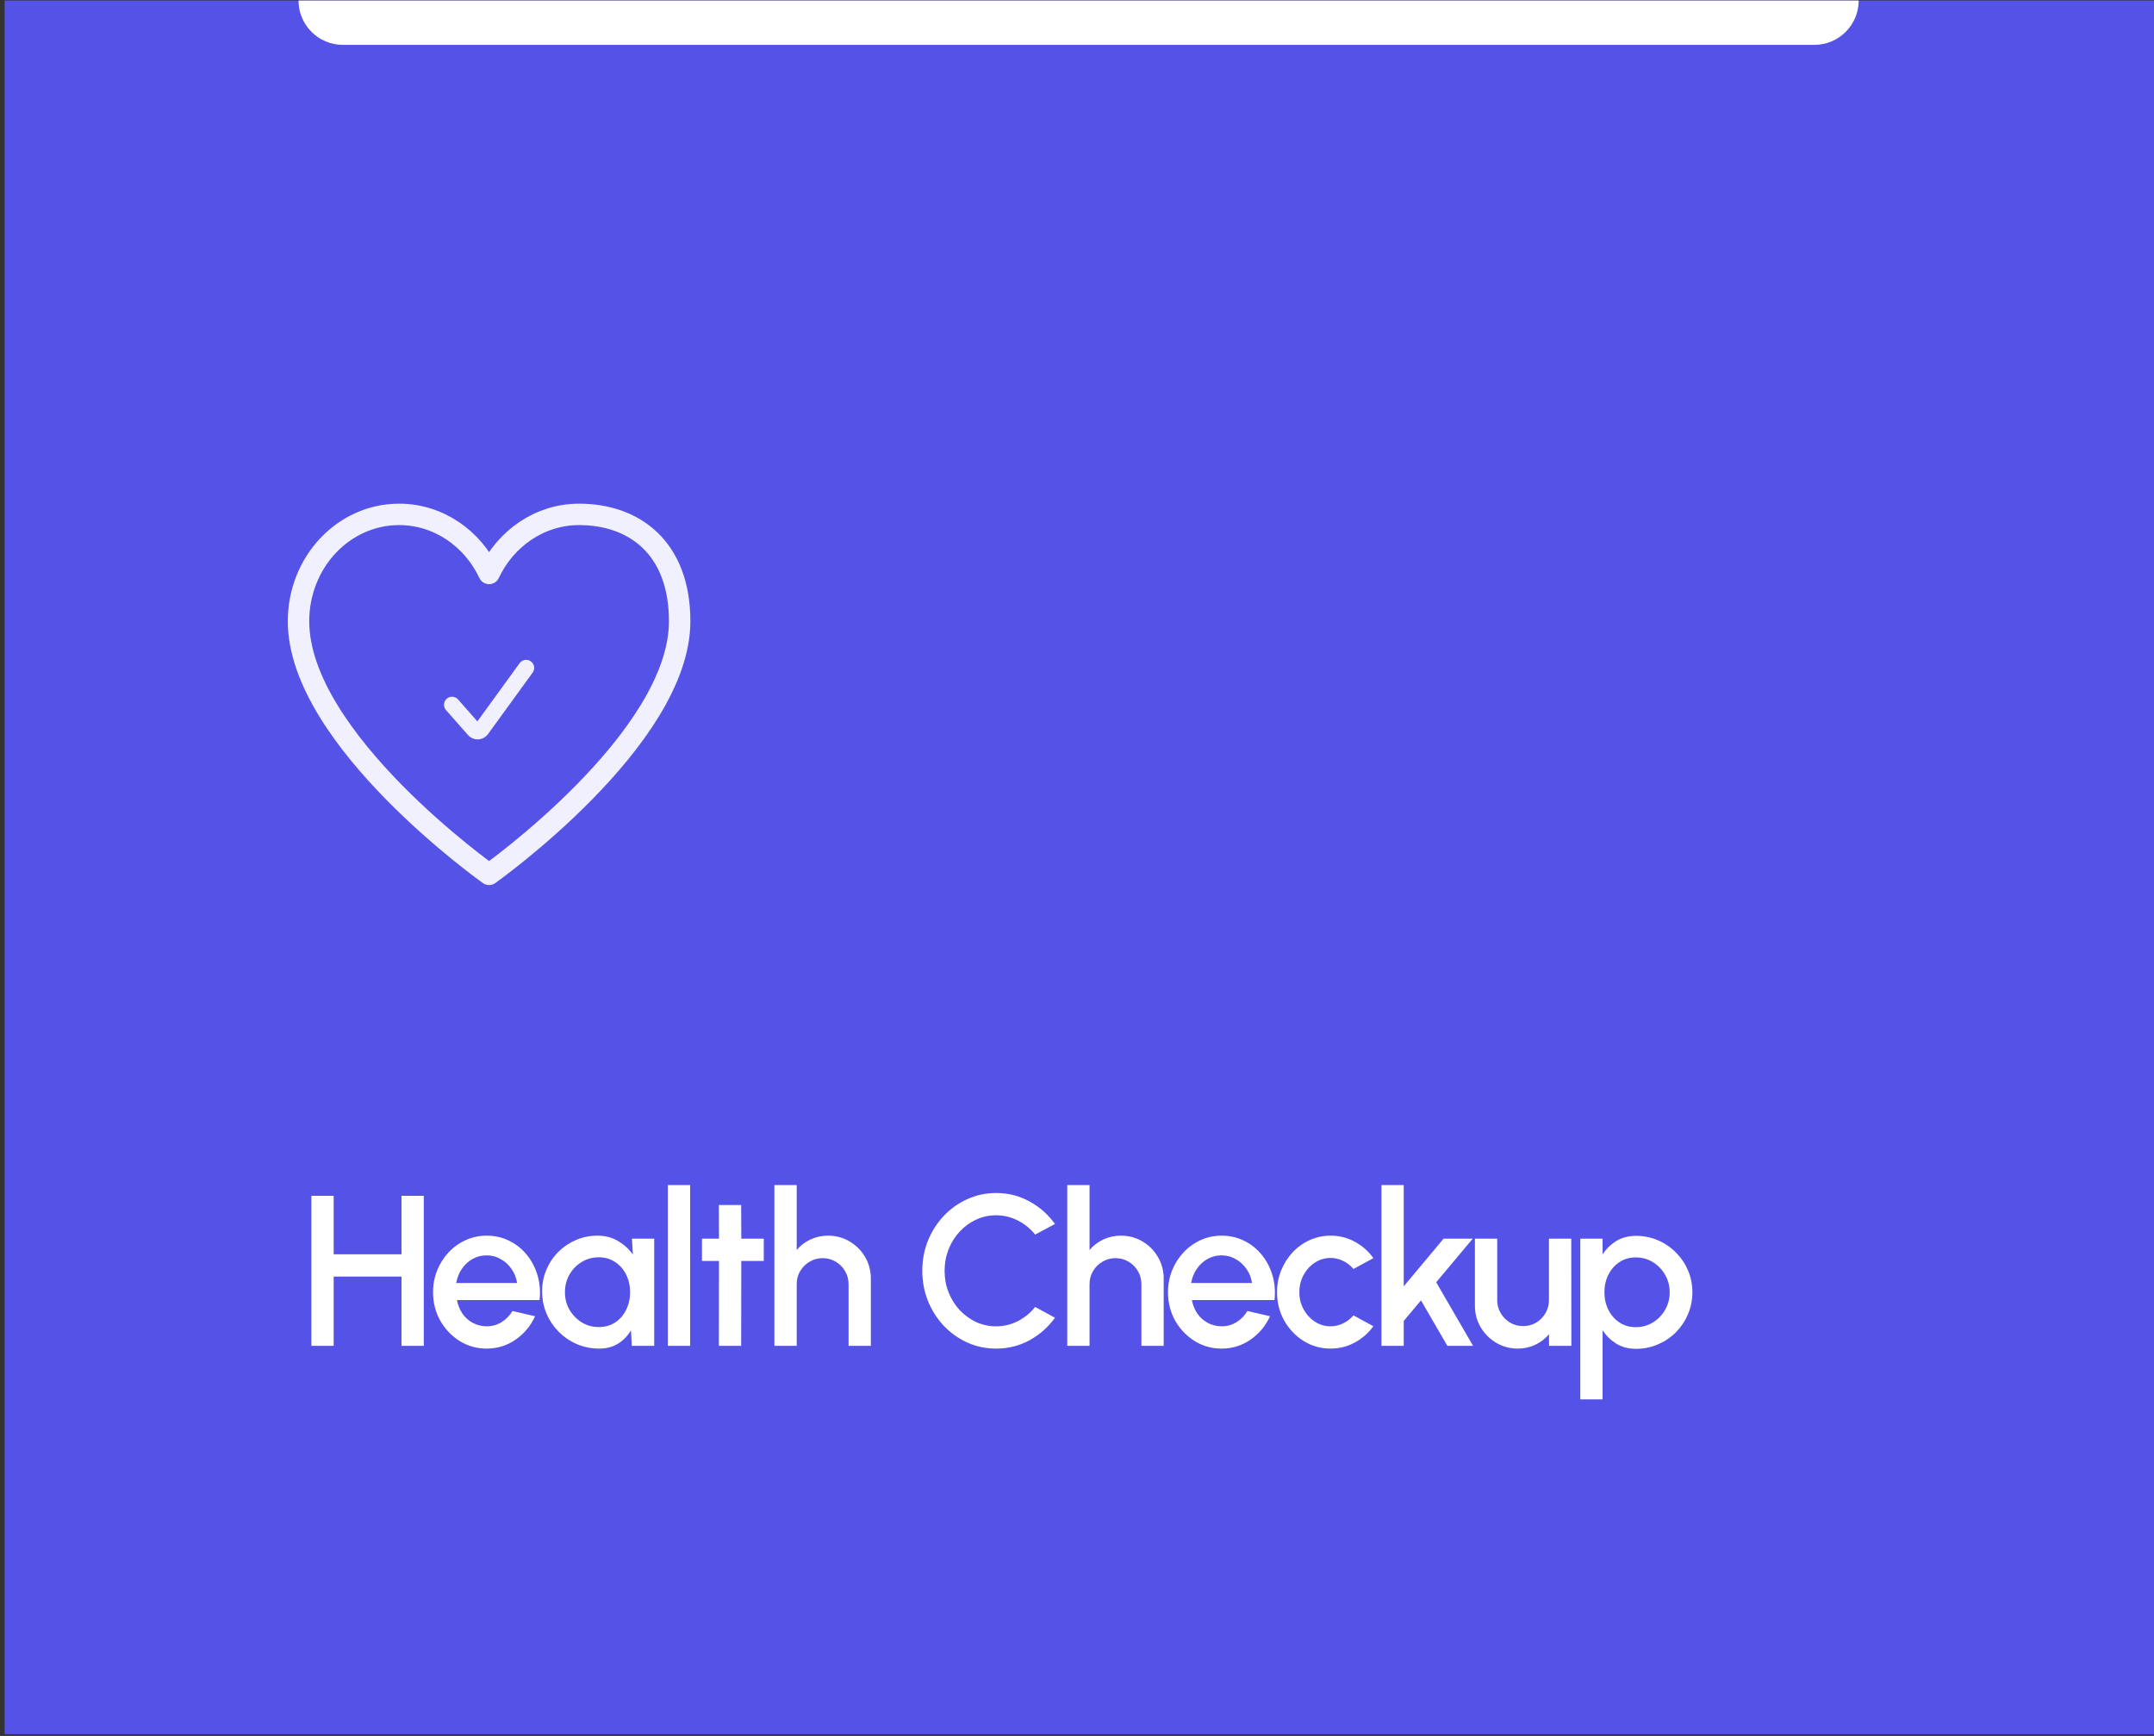
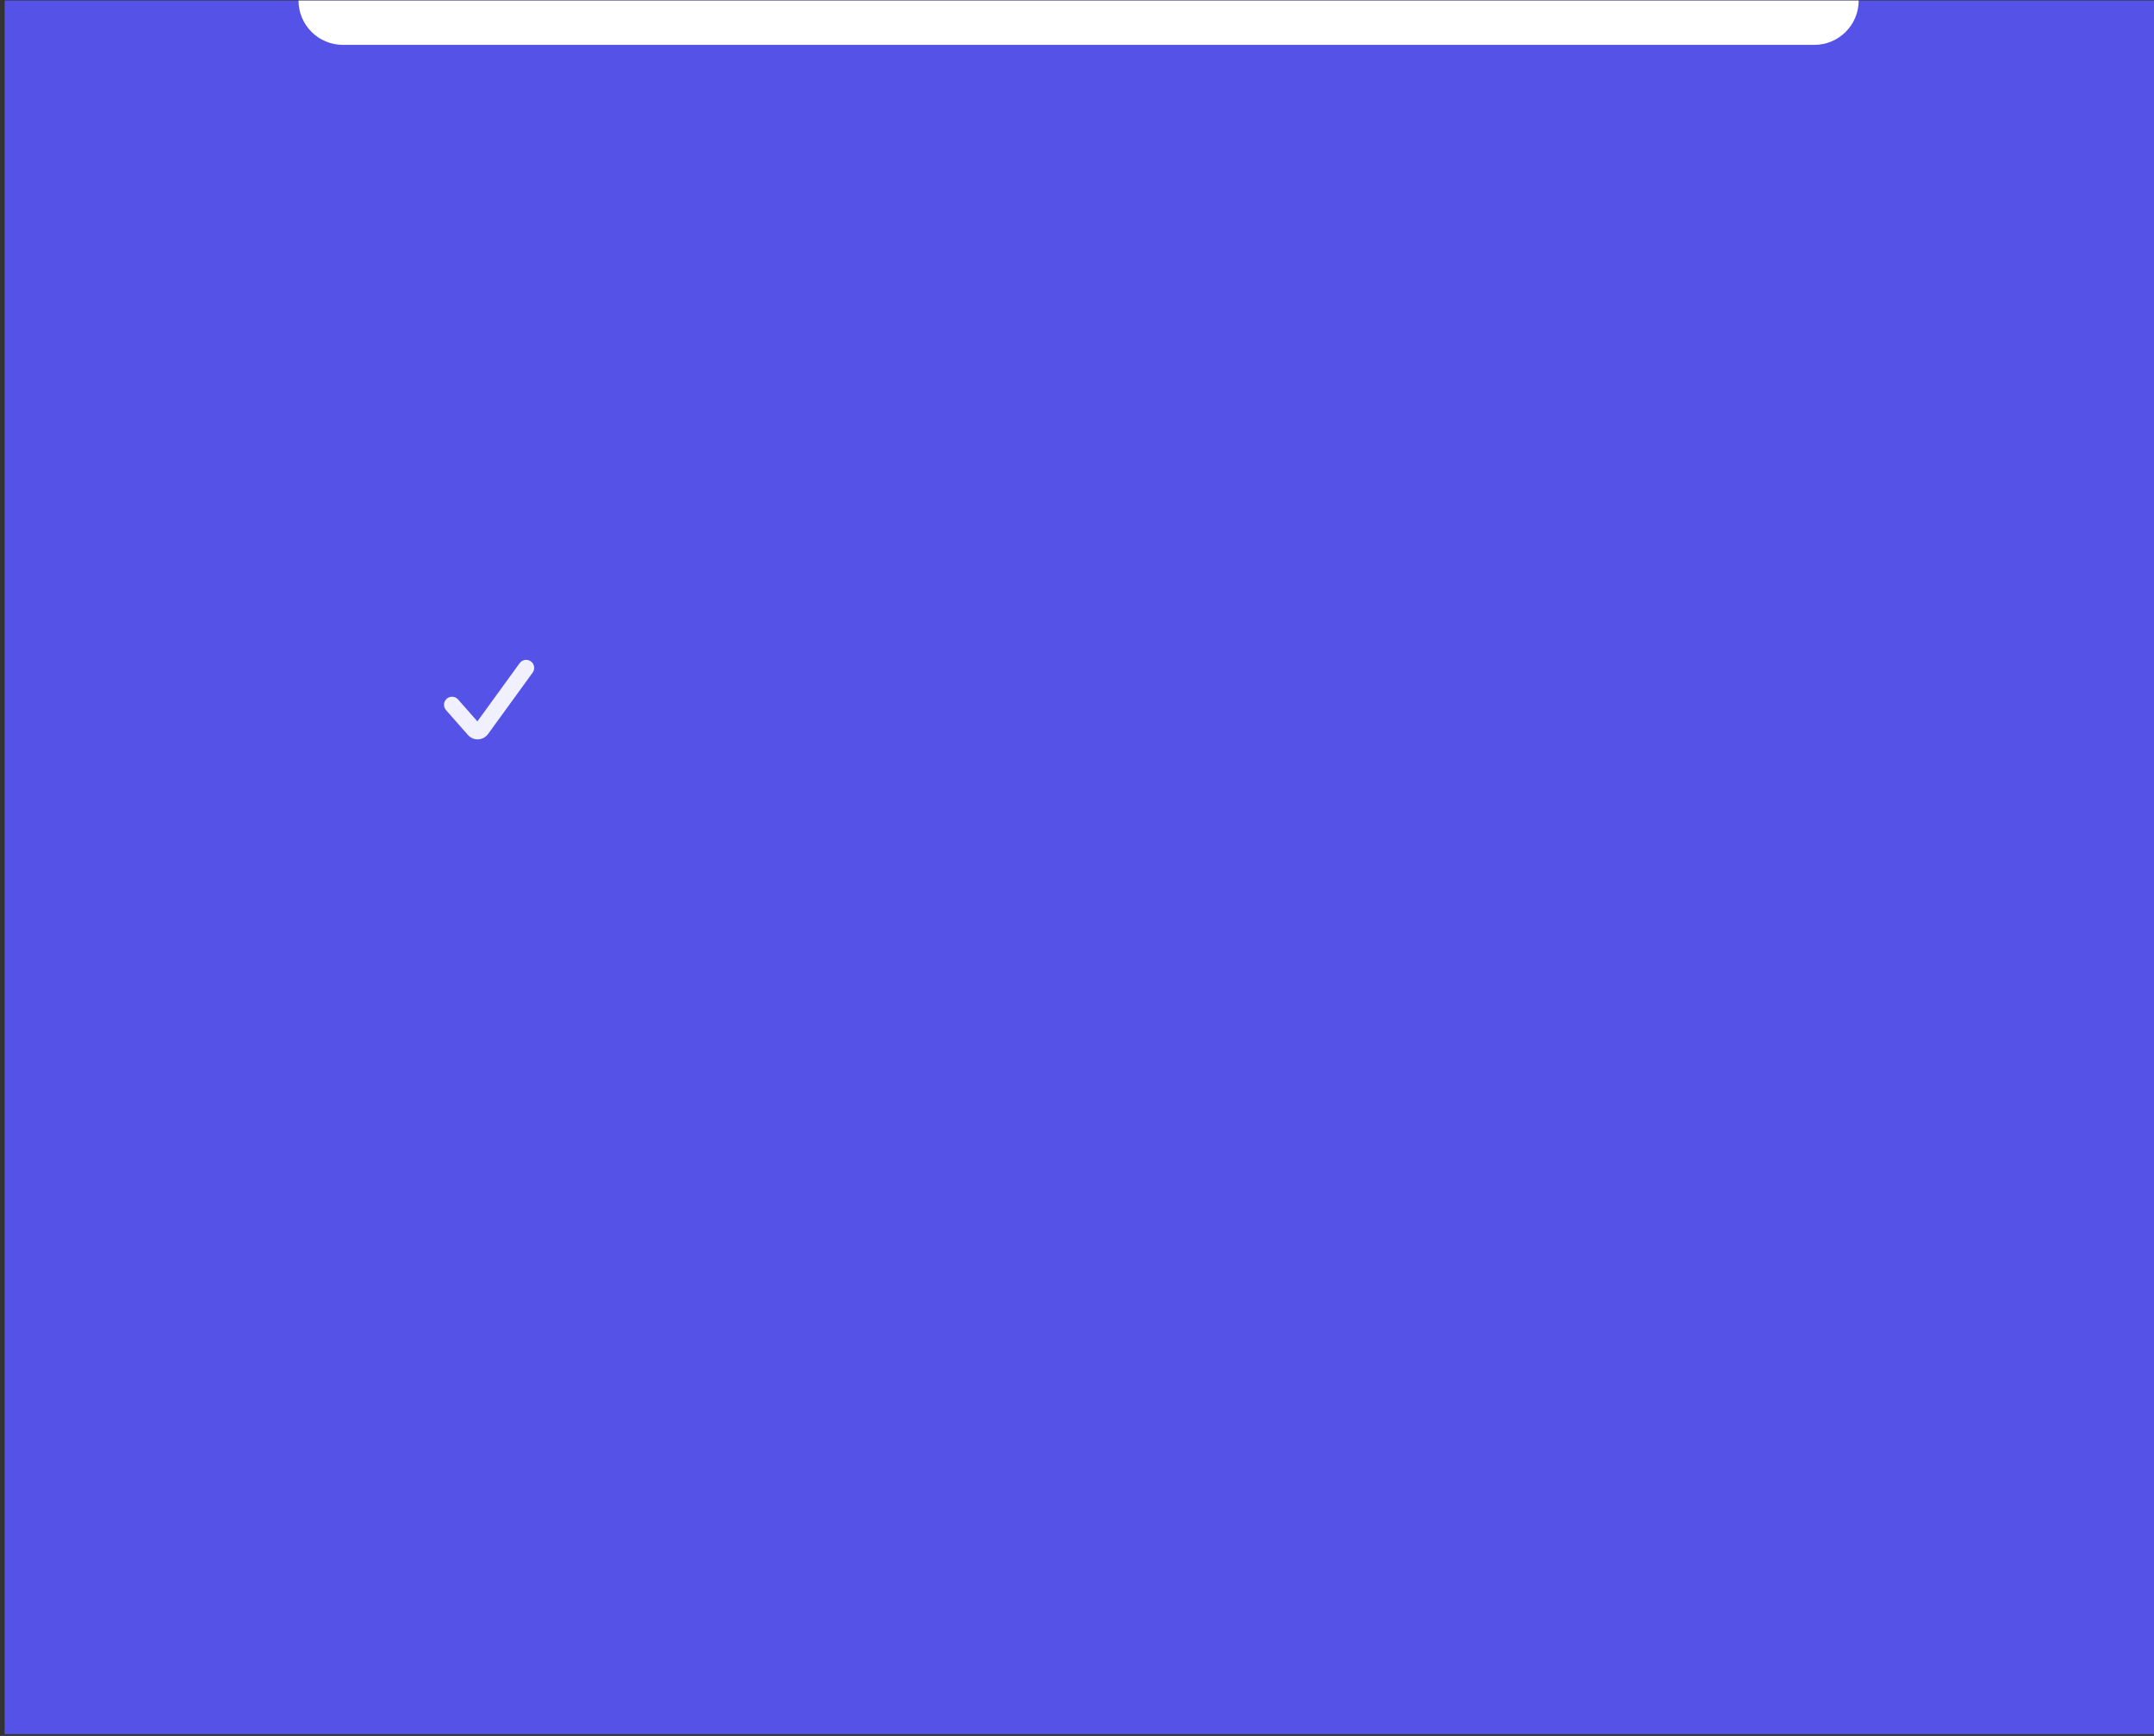
<svg xmlns="http://www.w3.org/2000/svg" width="201" height="162" viewBox="0 0 201 162" fill="none">
  <rect x="0" y="0" width="201" height="162" fill="#333333" stroke="none" />
  <rect x="0.433" y="0.048" width="200.567" height="161.784" fill="#5552E7" />
  <path d="M27.856 0.048H173.443C173.443 2.334 171.59 4.187 169.305 4.187H31.995C29.709 4.187 27.856 2.334 27.856 0.048Z" fill="white" />
-   <path d="M37.242 48.003C32.059 48.003 27.856 52.468 27.856 57.975C27.856 68.996 45.639 81.593 45.639 81.593C45.639 81.593 63.422 68.996 63.422 57.975C63.422 51.152 59.219 48.003 54.037 48.003C50.362 48.003 47.181 50.247 45.639 53.515C44.098 50.247 40.917 48.003 37.242 48.003Z" stroke="#F0F0FF" stroke-width="2" stroke-linecap="round" stroke-linejoin="round" />
  <path d="M42.182 65.77L44.235 68.103C44.422 68.319 44.762 68.301 44.928 68.072L49.097 62.328" stroke="#F0F0FF" stroke-width="1.5" stroke-linecap="round" stroke-linejoin="round" />
-   <path d="M37.466 111.593H39.546V125.593H37.466V119.133H31.136V125.593H29.056V111.593H31.136V117.053H37.466V111.593ZM45.41 125.853C44.49 125.853 43.65 125.616 42.89 125.143C42.137 124.669 41.534 124.036 41.08 123.243C40.634 122.443 40.41 121.559 40.41 120.593C40.41 119.859 40.54 119.176 40.8 118.543C41.06 117.903 41.417 117.343 41.87 116.863C42.33 116.376 42.864 115.996 43.47 115.723C44.077 115.449 44.724 115.313 45.41 115.313C46.177 115.313 46.88 115.473 47.52 115.793C48.16 116.106 48.707 116.543 49.16 117.103C49.614 117.656 49.947 118.296 50.16 119.023C50.374 119.743 50.437 120.509 50.35 121.323H42.64C42.727 121.783 42.894 122.199 43.14 122.573C43.394 122.939 43.714 123.229 44.1 123.443C44.494 123.656 44.93 123.766 45.41 123.773C45.917 123.773 46.377 123.646 46.79 123.393C47.21 123.139 47.554 122.789 47.82 122.343L49.93 122.833C49.53 123.719 48.927 124.446 48.12 125.013C47.314 125.573 46.41 125.853 45.41 125.853ZM42.57 119.733H48.25C48.184 119.253 48.014 118.819 47.74 118.433C47.474 118.039 47.137 117.729 46.73 117.503C46.33 117.269 45.89 117.153 45.41 117.153C44.937 117.153 44.497 117.266 44.09 117.493C43.69 117.719 43.357 118.029 43.09 118.423C42.83 118.809 42.657 119.246 42.57 119.733ZM58.967 115.593H61.047V125.593H58.957L58.877 124.143C58.584 124.656 58.187 125.069 57.687 125.383C57.187 125.696 56.597 125.853 55.917 125.853C55.184 125.853 54.494 125.716 53.847 125.443C53.2 125.163 52.63 124.776 52.137 124.283C51.65 123.789 51.27 123.223 50.997 122.583C50.724 121.936 50.587 121.243 50.587 120.503C50.587 119.789 50.72 119.119 50.987 118.493C51.254 117.859 51.624 117.306 52.097 116.833C52.57 116.359 53.117 115.989 53.737 115.723C54.364 115.449 55.034 115.313 55.747 115.313C56.474 115.313 57.114 115.479 57.667 115.813C58.227 116.139 58.69 116.559 59.057 117.073L58.967 115.593ZM55.867 123.843C56.454 123.843 56.967 123.699 57.407 123.413C57.847 123.119 58.187 122.726 58.427 122.233C58.674 121.739 58.797 121.193 58.797 120.593C58.797 119.986 58.674 119.436 58.427 118.943C58.18 118.449 57.837 118.059 57.397 117.773C56.964 117.479 56.454 117.333 55.867 117.333C55.287 117.333 54.757 117.479 54.277 117.773C53.797 118.066 53.417 118.459 53.137 118.953C52.857 119.446 52.717 119.993 52.717 120.593C52.717 121.199 52.86 121.749 53.147 122.243C53.44 122.729 53.824 123.119 54.297 123.413C54.777 123.699 55.3 123.843 55.867 123.843ZM62.321 125.593V110.593H64.4V125.593H62.321ZM71.273 117.673H69.173L69.163 125.593H67.083L67.093 117.673H65.503V115.593H67.093L67.083 112.453H69.163L69.173 115.593H71.273V117.673ZM81.263 119.323V125.593H79.183V119.833C79.183 119.386 79.073 118.979 78.853 118.613C78.64 118.246 78.35 117.956 77.984 117.743C77.624 117.523 77.217 117.413 76.763 117.413C76.323 117.413 75.92 117.523 75.553 117.743C75.187 117.956 74.894 118.246 74.674 118.613C74.454 118.979 74.344 119.386 74.344 119.833V125.593H72.263V110.593H74.344V116.653C74.69 116.239 75.117 115.913 75.624 115.673C76.13 115.433 76.677 115.313 77.263 115.313C78.004 115.313 78.677 115.493 79.284 115.853C79.89 116.213 80.37 116.696 80.724 117.303C81.084 117.909 81.263 118.583 81.263 119.323ZM92.944 125.853C91.998 125.853 91.108 125.666 90.274 125.293C89.441 124.913 88.708 124.393 88.074 123.733C87.448 123.066 86.954 122.293 86.594 121.413C86.241 120.533 86.064 119.593 86.064 118.593C86.064 117.593 86.241 116.653 86.594 115.773C86.954 114.893 87.448 114.123 88.074 113.463C88.708 112.796 89.441 112.276 90.274 111.903C91.108 111.523 91.998 111.333 92.944 111.333C94.078 111.333 95.121 111.596 96.074 112.123C97.028 112.649 97.818 113.349 98.444 114.223L96.594 115.213C96.161 114.666 95.624 114.229 94.984 113.903C94.344 113.576 93.664 113.413 92.944 113.413C92.278 113.413 91.654 113.549 91.074 113.823C90.494 114.096 89.984 114.469 89.544 114.943C89.104 115.416 88.761 115.966 88.514 116.593C88.268 117.219 88.144 117.886 88.144 118.593C88.144 119.306 88.268 119.976 88.514 120.603C88.761 121.223 89.104 121.773 89.544 122.253C89.991 122.726 90.504 123.099 91.084 123.373C91.664 123.639 92.284 123.773 92.944 123.773C93.678 123.773 94.361 123.609 94.994 123.283C95.634 122.949 96.168 122.509 96.594 121.963L98.444 122.973C97.818 123.846 97.028 124.546 96.074 125.073C95.121 125.593 94.078 125.853 92.944 125.853ZM108.59 119.323V125.593H106.51V119.833C106.51 119.386 106.4 118.979 106.18 118.613C105.967 118.246 105.677 117.956 105.31 117.743C104.95 117.523 104.543 117.413 104.09 117.413C103.65 117.413 103.247 117.523 102.88 117.743C102.513 117.956 102.22 118.246 102 118.613C101.78 118.979 101.67 119.386 101.67 119.833V125.593H99.59V110.593H101.67V116.653C102.017 116.239 102.443 115.913 102.95 115.673C103.457 115.433 104.003 115.313 104.59 115.313C105.33 115.313 106.003 115.493 106.61 115.853C107.217 116.213 107.697 116.696 108.05 117.303C108.41 117.909 108.59 118.583 108.59 119.323ZM113.991 125.853C113.071 125.853 112.231 125.616 111.471 125.143C110.717 124.669 110.114 124.036 109.661 123.243C109.214 122.443 108.991 121.559 108.991 120.593C108.991 119.859 109.121 119.176 109.381 118.543C109.641 117.903 109.997 117.343 110.451 116.863C110.911 116.376 111.444 115.996 112.051 115.723C112.657 115.449 113.304 115.313 113.991 115.313C114.757 115.313 115.461 115.473 116.101 115.793C116.741 116.106 117.287 116.543 117.741 117.103C118.194 117.656 118.527 118.296 118.741 119.023C118.954 119.743 119.017 120.509 118.931 121.323H111.221C111.307 121.783 111.474 122.199 111.721 122.573C111.974 122.939 112.294 123.229 112.681 123.443C113.074 123.656 113.511 123.766 113.991 123.773C114.497 123.773 114.957 123.646 115.371 123.393C115.791 123.139 116.134 122.789 116.401 122.343L118.511 122.833C118.111 123.719 117.507 124.446 116.701 125.013C115.894 125.573 114.991 125.853 113.991 125.853ZM111.151 119.733H116.831C116.764 119.253 116.594 118.819 116.321 118.433C116.054 118.039 115.717 117.729 115.311 117.503C114.911 117.269 114.471 117.153 113.991 117.153C113.517 117.153 113.077 117.266 112.671 117.493C112.271 117.719 111.937 118.029 111.671 118.423C111.411 118.809 111.237 119.246 111.151 119.733ZM126.297 122.753L128.157 123.763C127.704 124.396 127.127 124.903 126.427 125.283C125.734 125.663 124.981 125.853 124.167 125.853C123.247 125.853 122.407 125.616 121.647 125.143C120.894 124.669 120.291 124.036 119.837 123.243C119.391 122.443 119.167 121.559 119.167 120.593C119.167 119.859 119.297 119.176 119.557 118.543C119.817 117.903 120.174 117.343 120.627 116.863C121.087 116.376 121.621 115.996 122.227 115.723C122.834 115.449 123.481 115.313 124.167 115.313C124.981 115.313 125.734 115.503 126.427 115.883C127.127 116.263 127.704 116.773 128.157 117.413L126.297 118.423C126.017 118.089 125.691 117.836 125.317 117.663C124.944 117.483 124.561 117.393 124.167 117.393C123.621 117.393 123.124 117.543 122.677 117.843C122.237 118.136 121.887 118.526 121.627 119.013C121.374 119.493 121.247 120.019 121.247 120.593C121.247 121.159 121.377 121.686 121.637 122.173C121.897 122.653 122.247 123.039 122.687 123.333C123.134 123.626 123.627 123.773 124.167 123.773C124.581 123.773 124.974 123.679 125.347 123.493C125.721 123.306 126.037 123.059 126.297 122.753ZM137.459 125.593H135.059L132.599 121.353L130.989 123.273V125.593H128.909V110.593H130.989V120.043L134.709 115.593H137.429L134.019 119.663L137.459 125.593ZM137.631 121.843V115.593H139.711V121.333C139.711 121.779 139.821 122.186 140.041 122.553C140.261 122.919 140.554 123.213 140.921 123.433C141.287 123.646 141.691 123.753 142.131 123.753C142.577 123.753 142.981 123.646 143.341 123.433C143.707 123.213 143.997 122.919 144.211 122.553C144.431 122.186 144.541 121.779 144.541 121.333V115.593H146.621L146.631 125.593H144.551L144.541 124.513C144.201 124.926 143.777 125.253 143.271 125.493C142.764 125.733 142.221 125.853 141.641 125.853C140.901 125.853 140.227 125.673 139.621 125.313C139.014 124.953 138.531 124.469 138.171 123.863C137.811 123.256 137.631 122.583 137.631 121.843ZM149.545 130.593H147.465V115.593H149.545V117.063C149.878 116.549 150.305 116.133 150.825 115.813C151.345 115.493 151.958 115.333 152.665 115.333C153.392 115.333 154.072 115.469 154.705 115.743C155.345 116.016 155.905 116.396 156.385 116.883C156.865 117.363 157.242 117.919 157.515 118.553C157.788 119.186 157.925 119.866 157.925 120.593C157.925 121.319 157.788 122.003 157.515 122.643C157.242 123.283 156.865 123.846 156.385 124.333C155.905 124.813 155.345 125.189 154.705 125.463C154.072 125.736 153.392 125.873 152.665 125.873C151.958 125.873 151.345 125.713 150.825 125.393C150.305 125.066 149.878 124.649 149.545 124.143V130.593ZM152.645 117.343C152.065 117.343 151.555 117.489 151.115 117.783C150.675 118.076 150.332 118.469 150.085 118.963C149.838 119.449 149.715 119.993 149.715 120.593C149.715 121.193 149.838 121.739 150.085 122.233C150.332 122.726 150.675 123.119 151.115 123.413C151.555 123.706 152.065 123.853 152.645 123.853C153.218 123.853 153.745 123.709 154.225 123.423C154.705 123.129 155.088 122.736 155.375 122.243C155.662 121.749 155.805 121.199 155.805 120.593C155.805 119.999 155.662 119.456 155.375 118.963C155.095 118.469 154.715 118.076 154.235 117.783C153.755 117.489 153.225 117.343 152.645 117.343Z" fill="white" />
</svg>